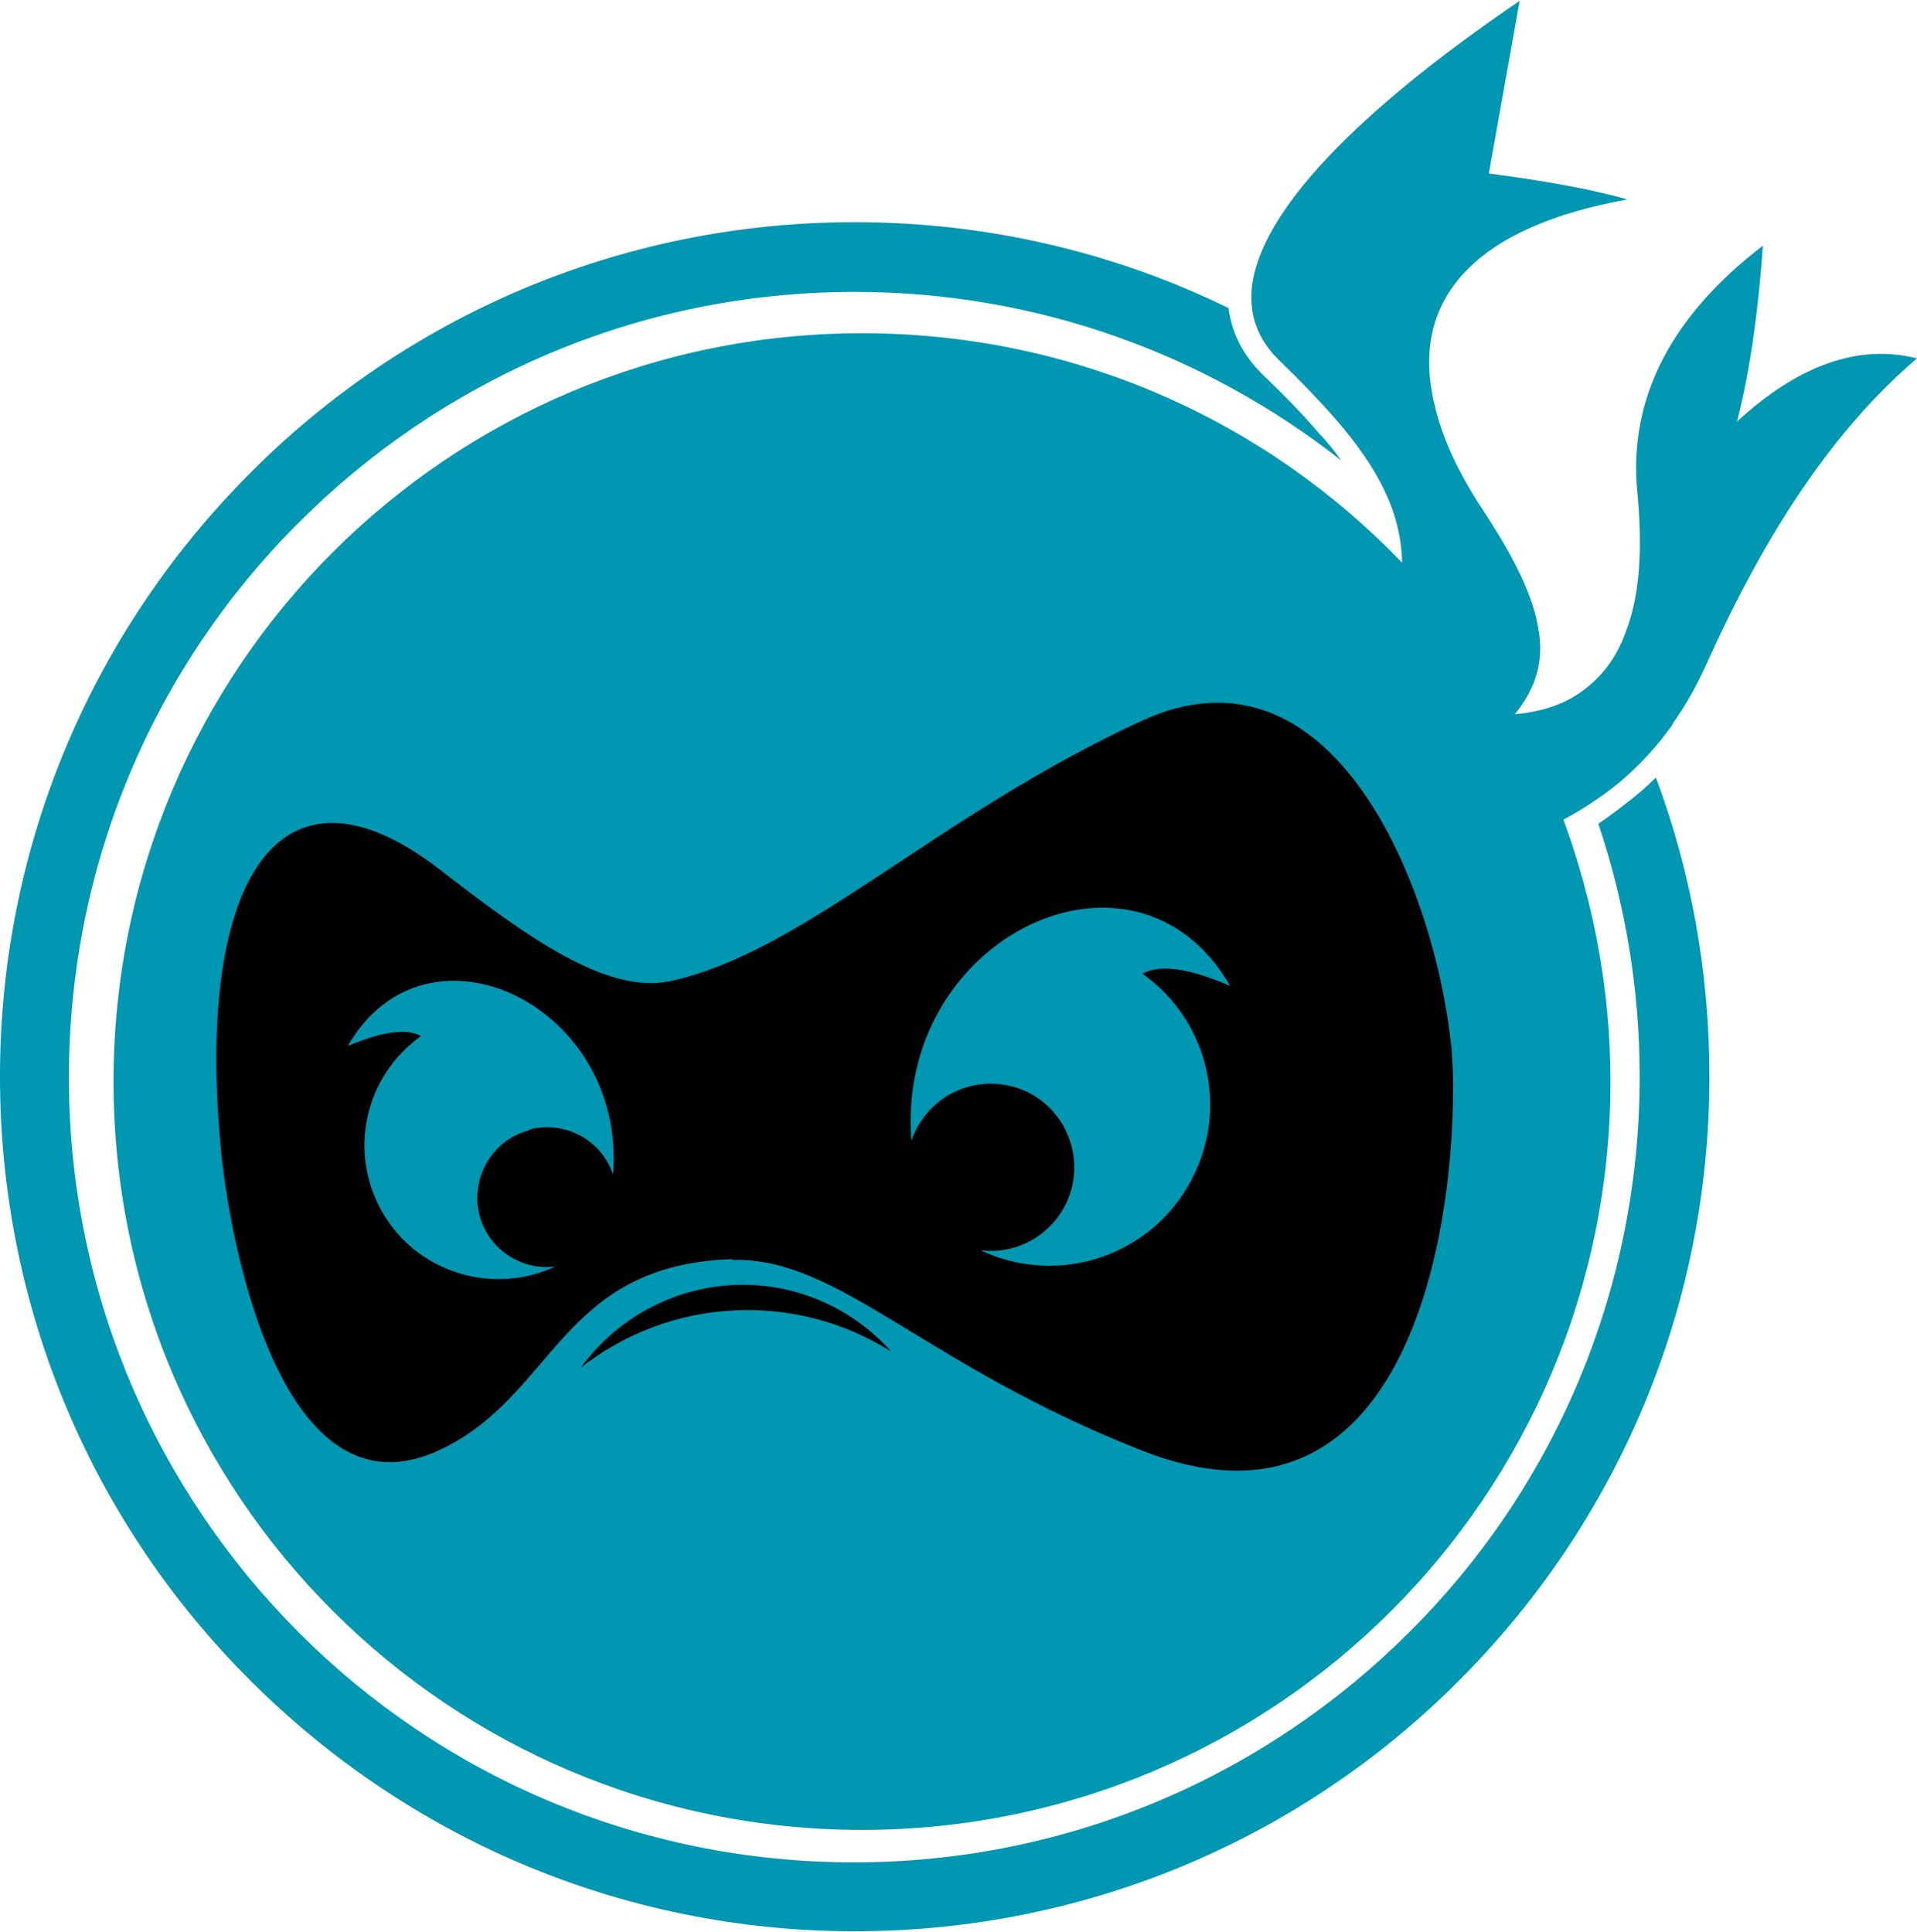
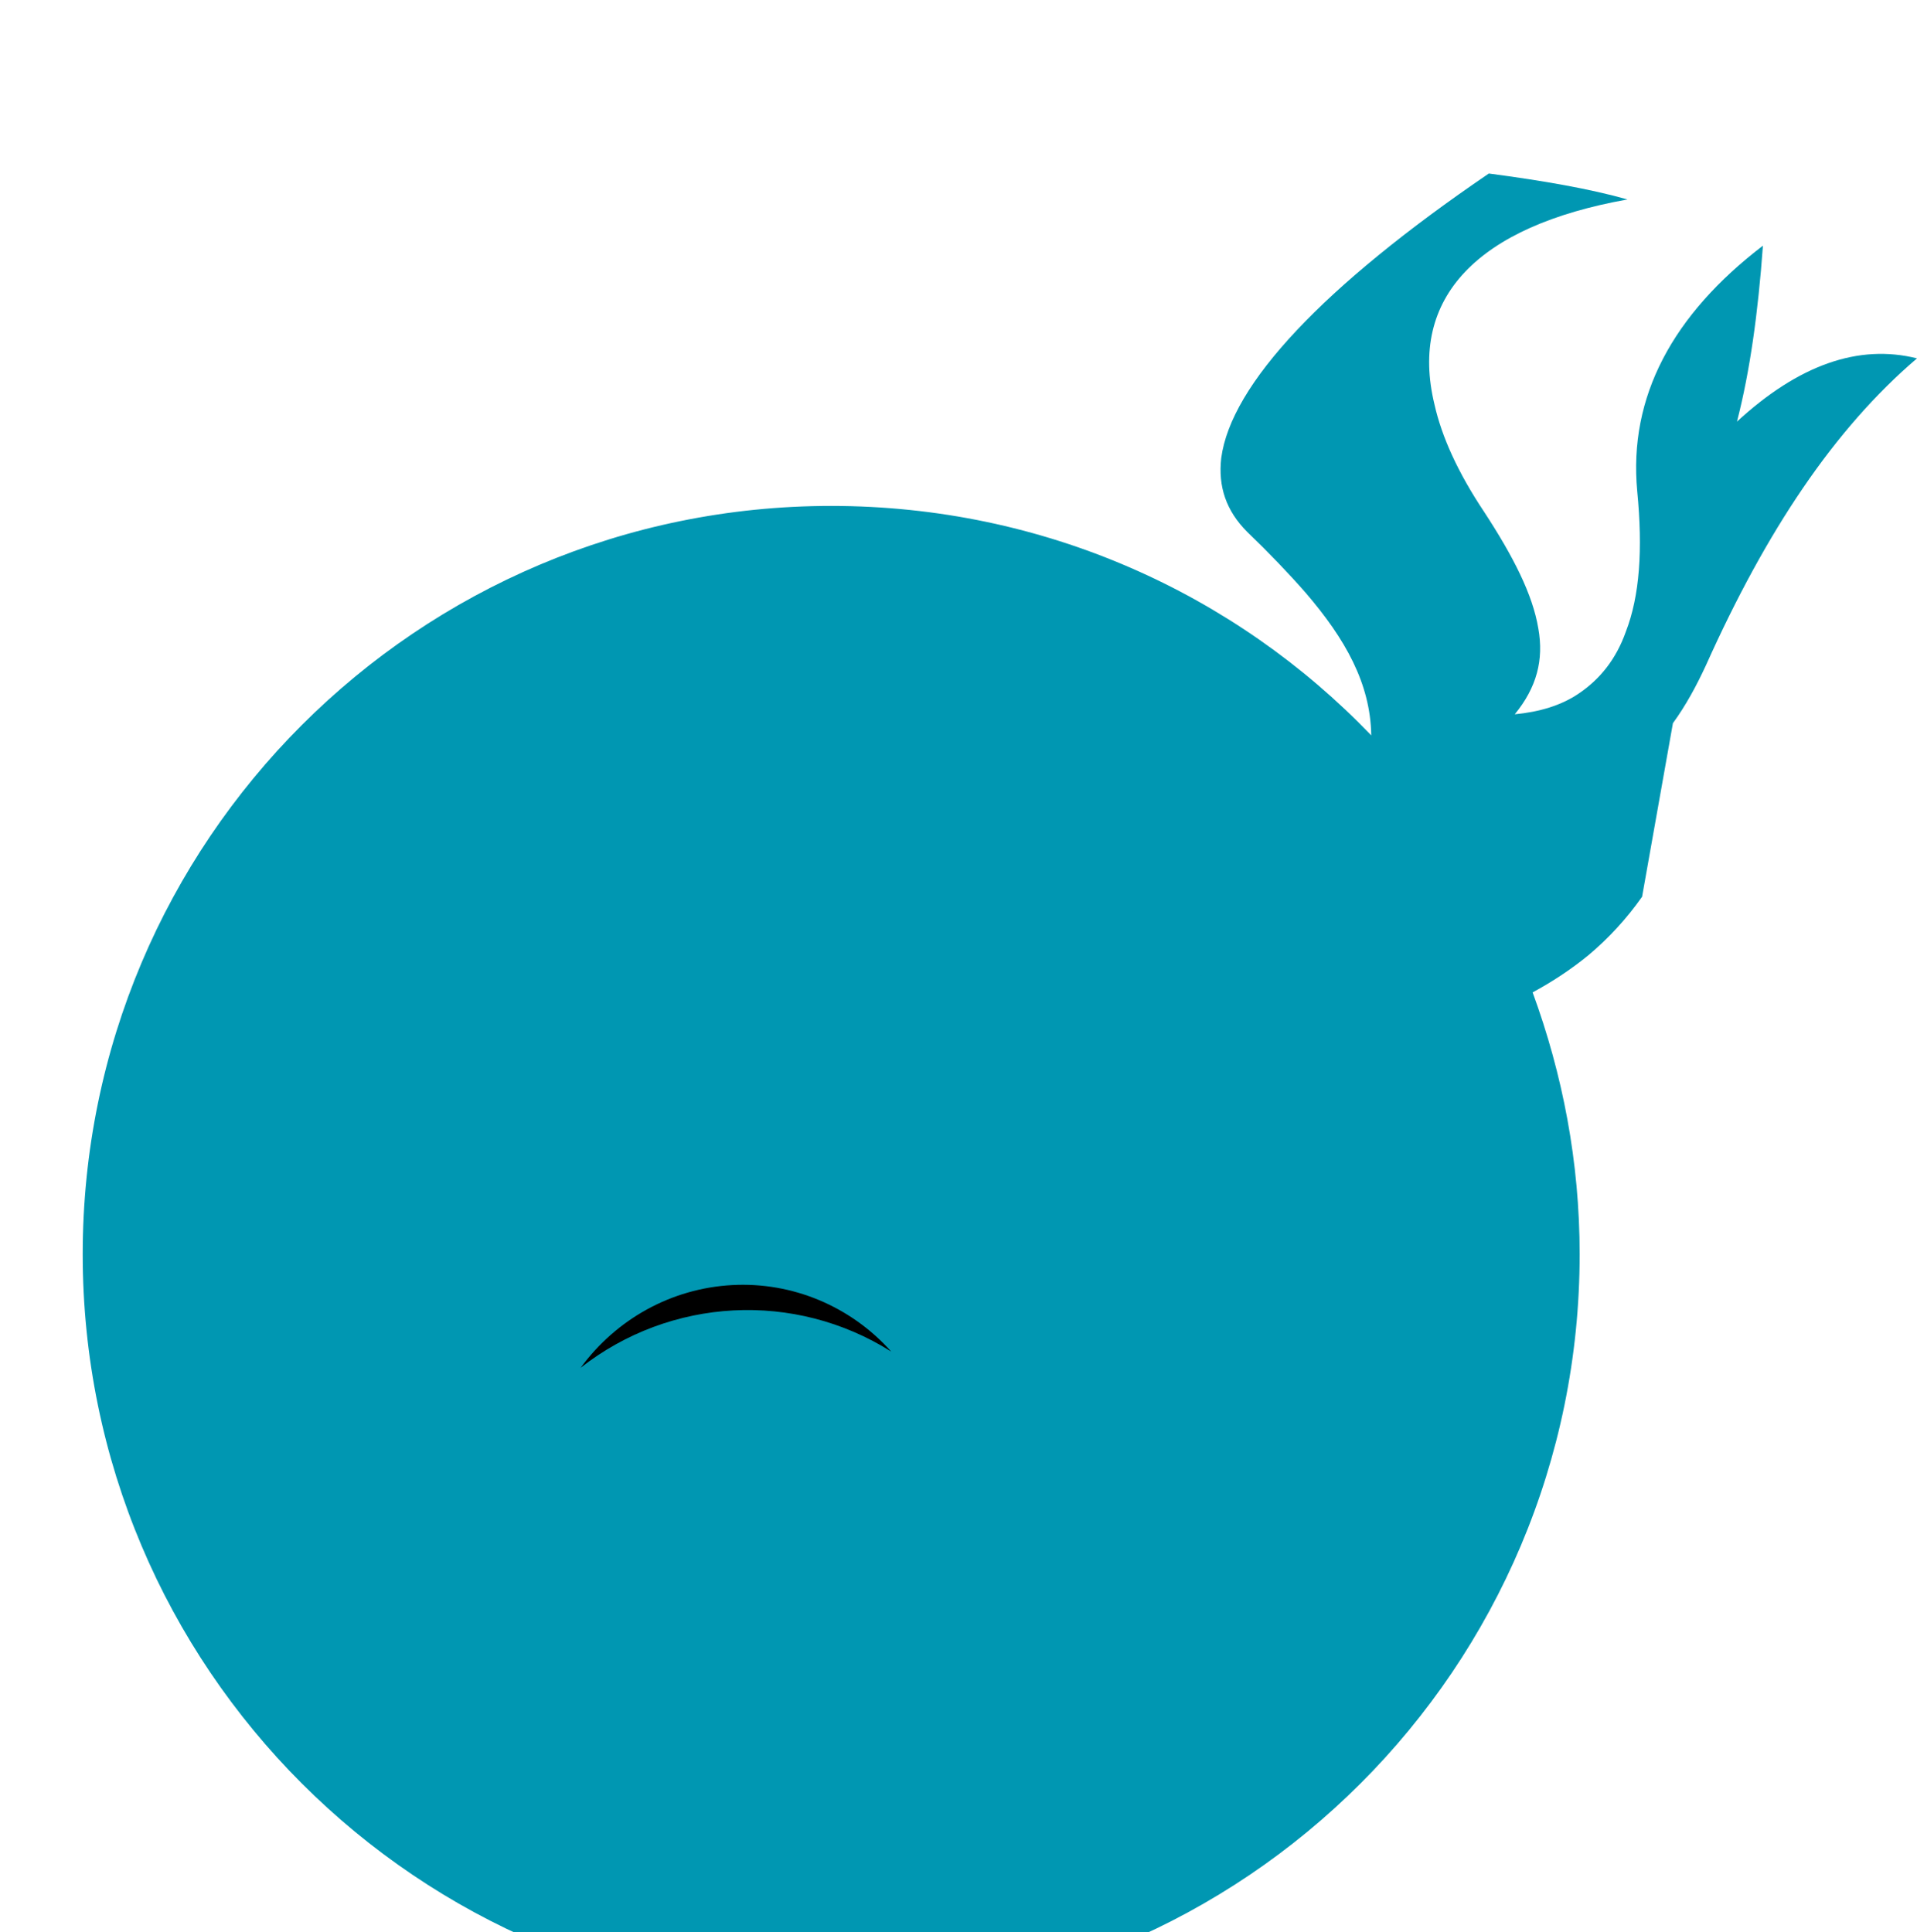
<svg xmlns="http://www.w3.org/2000/svg" clip-rule="evenodd" fill="#000000" fill-rule="evenodd" height="23.83" image-rendering="optimizeQuality" shape-rendering="geometricPrecision" text-rendering="geometricPrecision" viewBox="0 0 23.64 23.83" width="23.64">
  <g>
-     <path d="M20.63 8.92c0.16,-0.22 0.29,-0.46 0.41,-0.72 0.74,-1.65 1.58,-2.91 2.6,-3.78 -0.72,-0.18 -1.46,0.08 -2.22,0.78 0.16,-0.62 0.26,-1.34 0.32,-2.17 -1.11,0.85 -1.66,1.86 -1.55,3.03 0.07,0.72 0.03,1.29 -0.14,1.73 -0.12,0.34 -0.32,0.59 -0.59,0.77 -0.21,0.14 -0.47,0.22 -0.78,0.25 0.27,-0.33 0.36,-0.67 0.29,-1.06 -0.07,-0.42 -0.31,-0.89 -0.67,-1.44 -0.32,-0.48 -0.52,-0.92 -0.61,-1.32 -0.32,-1.32 0.53,-2.2 2.38,-2.53 -0.46,-0.13 -1.03,-0.23 -1.71,-0.32l0.38 -2.13c-2.04,1.39 -3.18,2.6 -3.3,3.51 -0.04,0.35 0.06,0.65 0.32,0.91 0.27,0.26 0.51,0.51 0.72,0.75 0.49,0.57 0.8,1.12 0.81,1.76 -1.68,-1.75 -4.04,-2.83 -6.66,-2.83 -5.1,0 -9.23,4.13 -9.23,9.23 0,5.1 4.13,9.23 9.23,9.23 5.1,0 9.23,-4.13 9.23,-9.23 0,-1.14 -0.21,-2.22 -0.58,-3.23 0.24,-0.13 0.47,-0.28 0.69,-0.46 0.25,-0.21 0.47,-0.45 0.66,-0.72z" fill="#0097b2" />
-     <path d="M7.56 14.5c0.18,-2.1 -2.29,-3.28 -3.27,-1.59 0.43,-0.18 0.73,-0.22 0.9,-0.12 -0.7,0.5 -0.9,1.44 -0.47,2.18 0.43,0.74 1.36,1.02 2.13,0.66 -0.45,0.05 -0.86,-0.25 -0.95,-0.69 -0.08,-0.44 0.19,-0.88 0.63,-0.99 0.44,-0.11 0.89,0.13 1.03,0.56z" fill="#0097b2" />
+     <path d="M20.63 8.92c0.16,-0.22 0.29,-0.46 0.41,-0.72 0.74,-1.65 1.58,-2.91 2.6,-3.78 -0.72,-0.18 -1.46,0.08 -2.22,0.78 0.16,-0.62 0.26,-1.34 0.32,-2.17 -1.11,0.85 -1.66,1.86 -1.55,3.03 0.07,0.72 0.03,1.29 -0.14,1.73 -0.12,0.34 -0.32,0.59 -0.59,0.77 -0.21,0.14 -0.47,0.22 -0.78,0.25 0.27,-0.33 0.36,-0.67 0.29,-1.06 -0.07,-0.42 -0.31,-0.89 -0.67,-1.44 -0.32,-0.48 -0.52,-0.92 -0.61,-1.32 -0.32,-1.32 0.53,-2.2 2.38,-2.53 -0.46,-0.13 -1.03,-0.23 -1.71,-0.32c-2.04,1.39 -3.18,2.6 -3.3,3.51 -0.04,0.35 0.06,0.65 0.32,0.91 0.27,0.26 0.51,0.51 0.72,0.75 0.49,0.57 0.8,1.12 0.81,1.76 -1.68,-1.75 -4.04,-2.83 -6.66,-2.83 -5.1,0 -9.23,4.13 -9.23,9.23 0,5.1 4.13,9.23 9.23,9.23 5.1,0 9.23,-4.13 9.23,-9.23 0,-1.14 -0.21,-2.22 -0.58,-3.23 0.24,-0.13 0.47,-0.28 0.69,-0.46 0.25,-0.21 0.47,-0.45 0.66,-0.72z" fill="#0097b2" />
    <path d="M15.17 12.16c-1.17,-2.03 -4.14,-0.6 -3.93,1.92 0.17,-0.52 0.72,-0.81 1.24,-0.67 0.53,0.14 0.85,0.66 0.75,1.19 -0.1,0.53 -0.6,0.9 -1.14,0.83 0.93,0.44 2.04,0.09 2.56,-0.79 0.52,-0.89 0.27,-2.03 -0.56,-2.62 0.21,-0.12 0.57,-0.07 1.08,0.15z" fill="#0097b2" />
    <path d="M10.99 16.67c-0.5,-0.56 -1.22,-0.86 -1.96,-0.82 -0.75,0.04 -1.43,0.42 -1.87,1.02 1.11,-0.87 2.64,-0.95 3.83,-0.2z" fill="#000000" />
-     <path d="M9.03 15.54c1.31,-0.04 2.35,1.29 5.05,2.35 3.07,1.21 3.84,-2.26 3.84,-4.5 0,-0.15 -0.01,-0.31 -0.02,-0.46 -0.21,-2.04 -1.48,-5.12 -3.82,-4.04 -2.54,1.17 -4.16,2.85 -5.81,3.21 -0.79,0.17 -1.78,-0.55 -2.84,-1.37 -2,-1.55 -3.01,0.15 -2.71,3.4 0.1,1.14 0.74,4.68 2.71,3.75 1.42,-0.67 1.47,-2.28 3.6,-2.35zm2.21 -1.46c-0.21,-2.52 2.76,-3.95 3.93,-1.92 -0.51,-0.22 -0.87,-0.27 -1.08,-0.15 0.84,0.6 1.08,1.73 0.56,2.62 -0.52,0.89 -1.63,1.23 -2.56,0.79 0.54,0.07 1.04,-0.3 1.14,-0.83 0.1,-0.53 -0.23,-1.06 -0.75,-1.19 -0.53,-0.14 -1.07,0.16 -1.24,0.67zm-4.71 -0.14c-0.44,0.11 -0.71,0.55 -0.63,0.99 0.08,0.44 0.5,0.75 0.95,0.69 -0.77,0.36 -1.7,0.08 -2.13,-0.66 -0.43,-0.74 -0.23,-1.68 0.47,-2.18 -0.17,-0.1 -0.47,-0.06 -0.9,0.12 0.97,-1.69 3.44,-0.5 3.27,1.59 -0.14,-0.43 -0.59,-0.67 -1.03,-0.56z" fill="#000000" />
-     <path d="M3.69 20.14c-1.75,-1.75 -2.84,-4.17 -2.84,-6.85 0,-2.67 1.08,-5.1 2.84,-6.85 1.75,-1.75 4.17,-2.84 6.85,-2.84 2.26,0 4.35,0.78 6,2.08 -0.08,-0.11 -0.17,-0.23 -0.27,-0.33 -0.22,-0.26 -0.46,-0.5 -0.71,-0.74 -0.23,-0.23 -0.37,-0.5 -0.41,-0.81 -1.39,-0.68 -2.96,-1.06 -4.61,-1.06 -2.91,0 -5.55,1.18 -7.45,3.09 -1.91,1.91 -3.09,4.54 -3.09,7.45 0,2.91 1.18,5.55 3.09,7.45 1.91,1.91 4.54,3.09 7.45,3.09 2.91,0 5.55,-1.18 7.45,-3.09 1.91,-1.91 3.09,-4.54 3.09,-7.45 0,-1.3 -0.23,-2.54 -0.66,-3.69 -0.09,0.09 -0.18,0.17 -0.28,0.25 -0.14,0.11 -0.28,0.22 -0.43,0.32 0.33,0.98 0.51,2.03 0.51,3.12 0,2.67 -1.08,5.1 -2.84,6.85 -1.75,1.75 -4.17,2.84 -6.85,2.84 -2.67,0 -5.1,-1.08 -6.85,-2.84z" fill="#0097b2" />
  </g>
</svg>